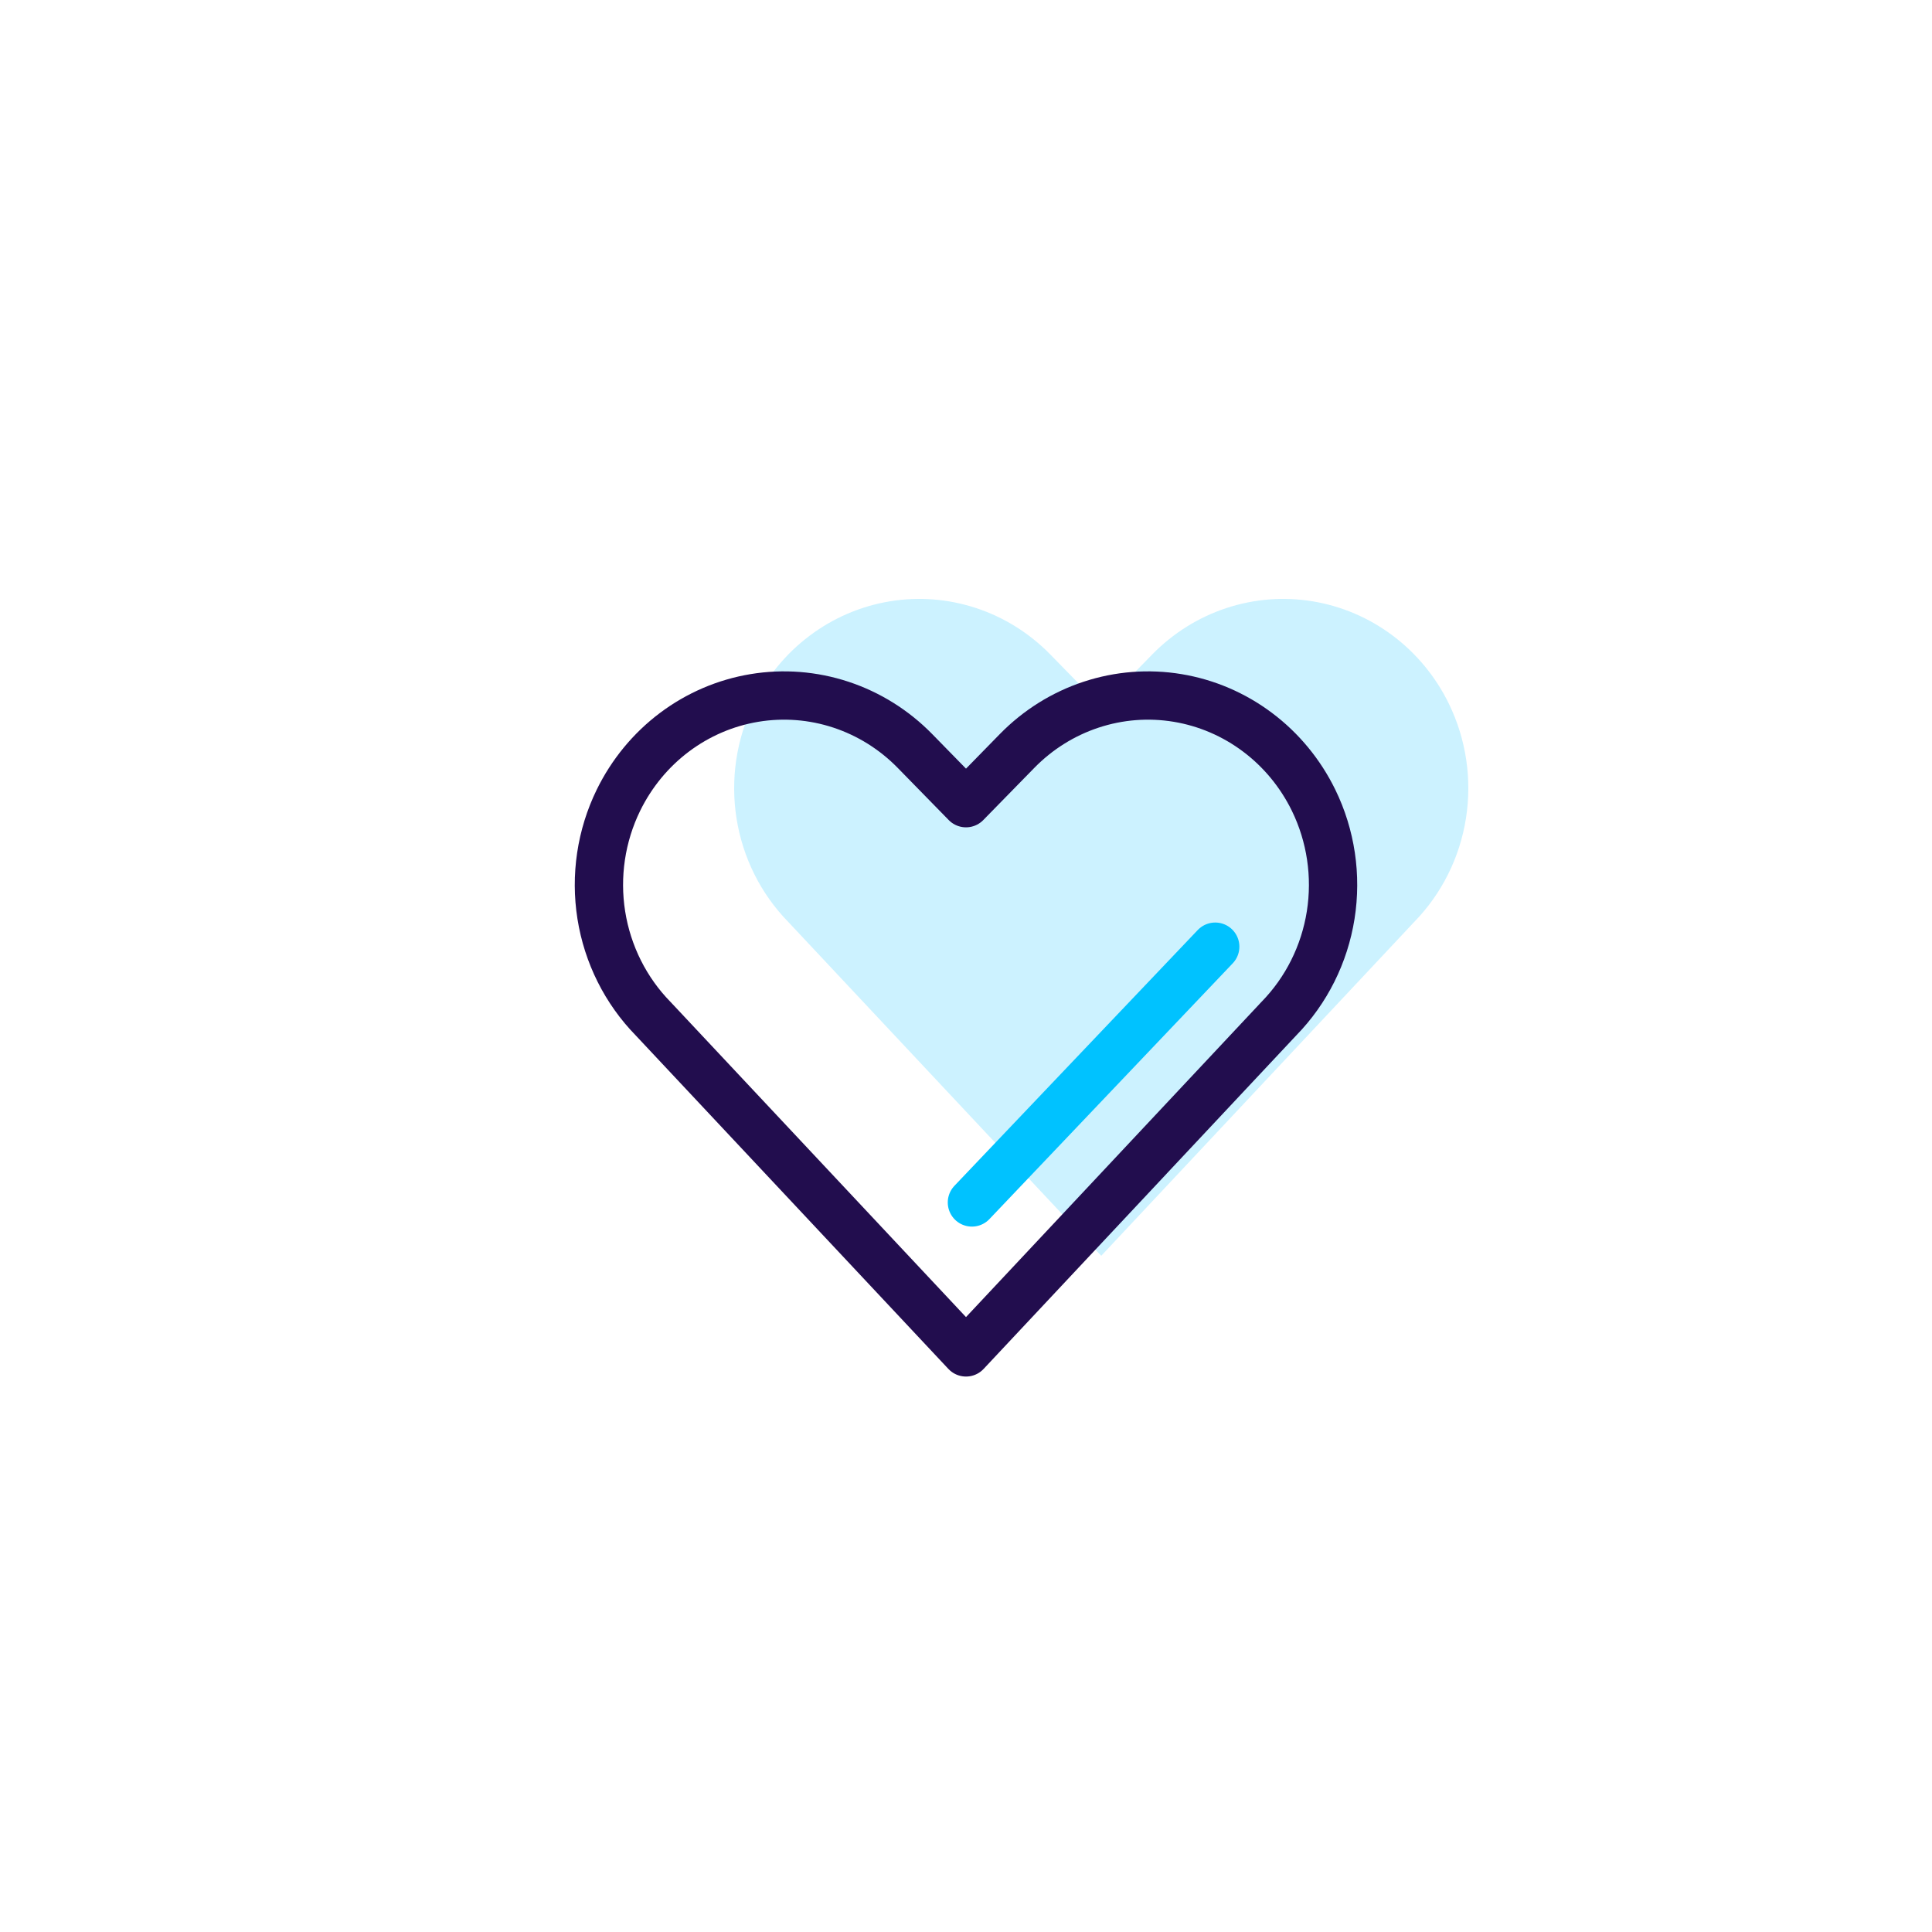
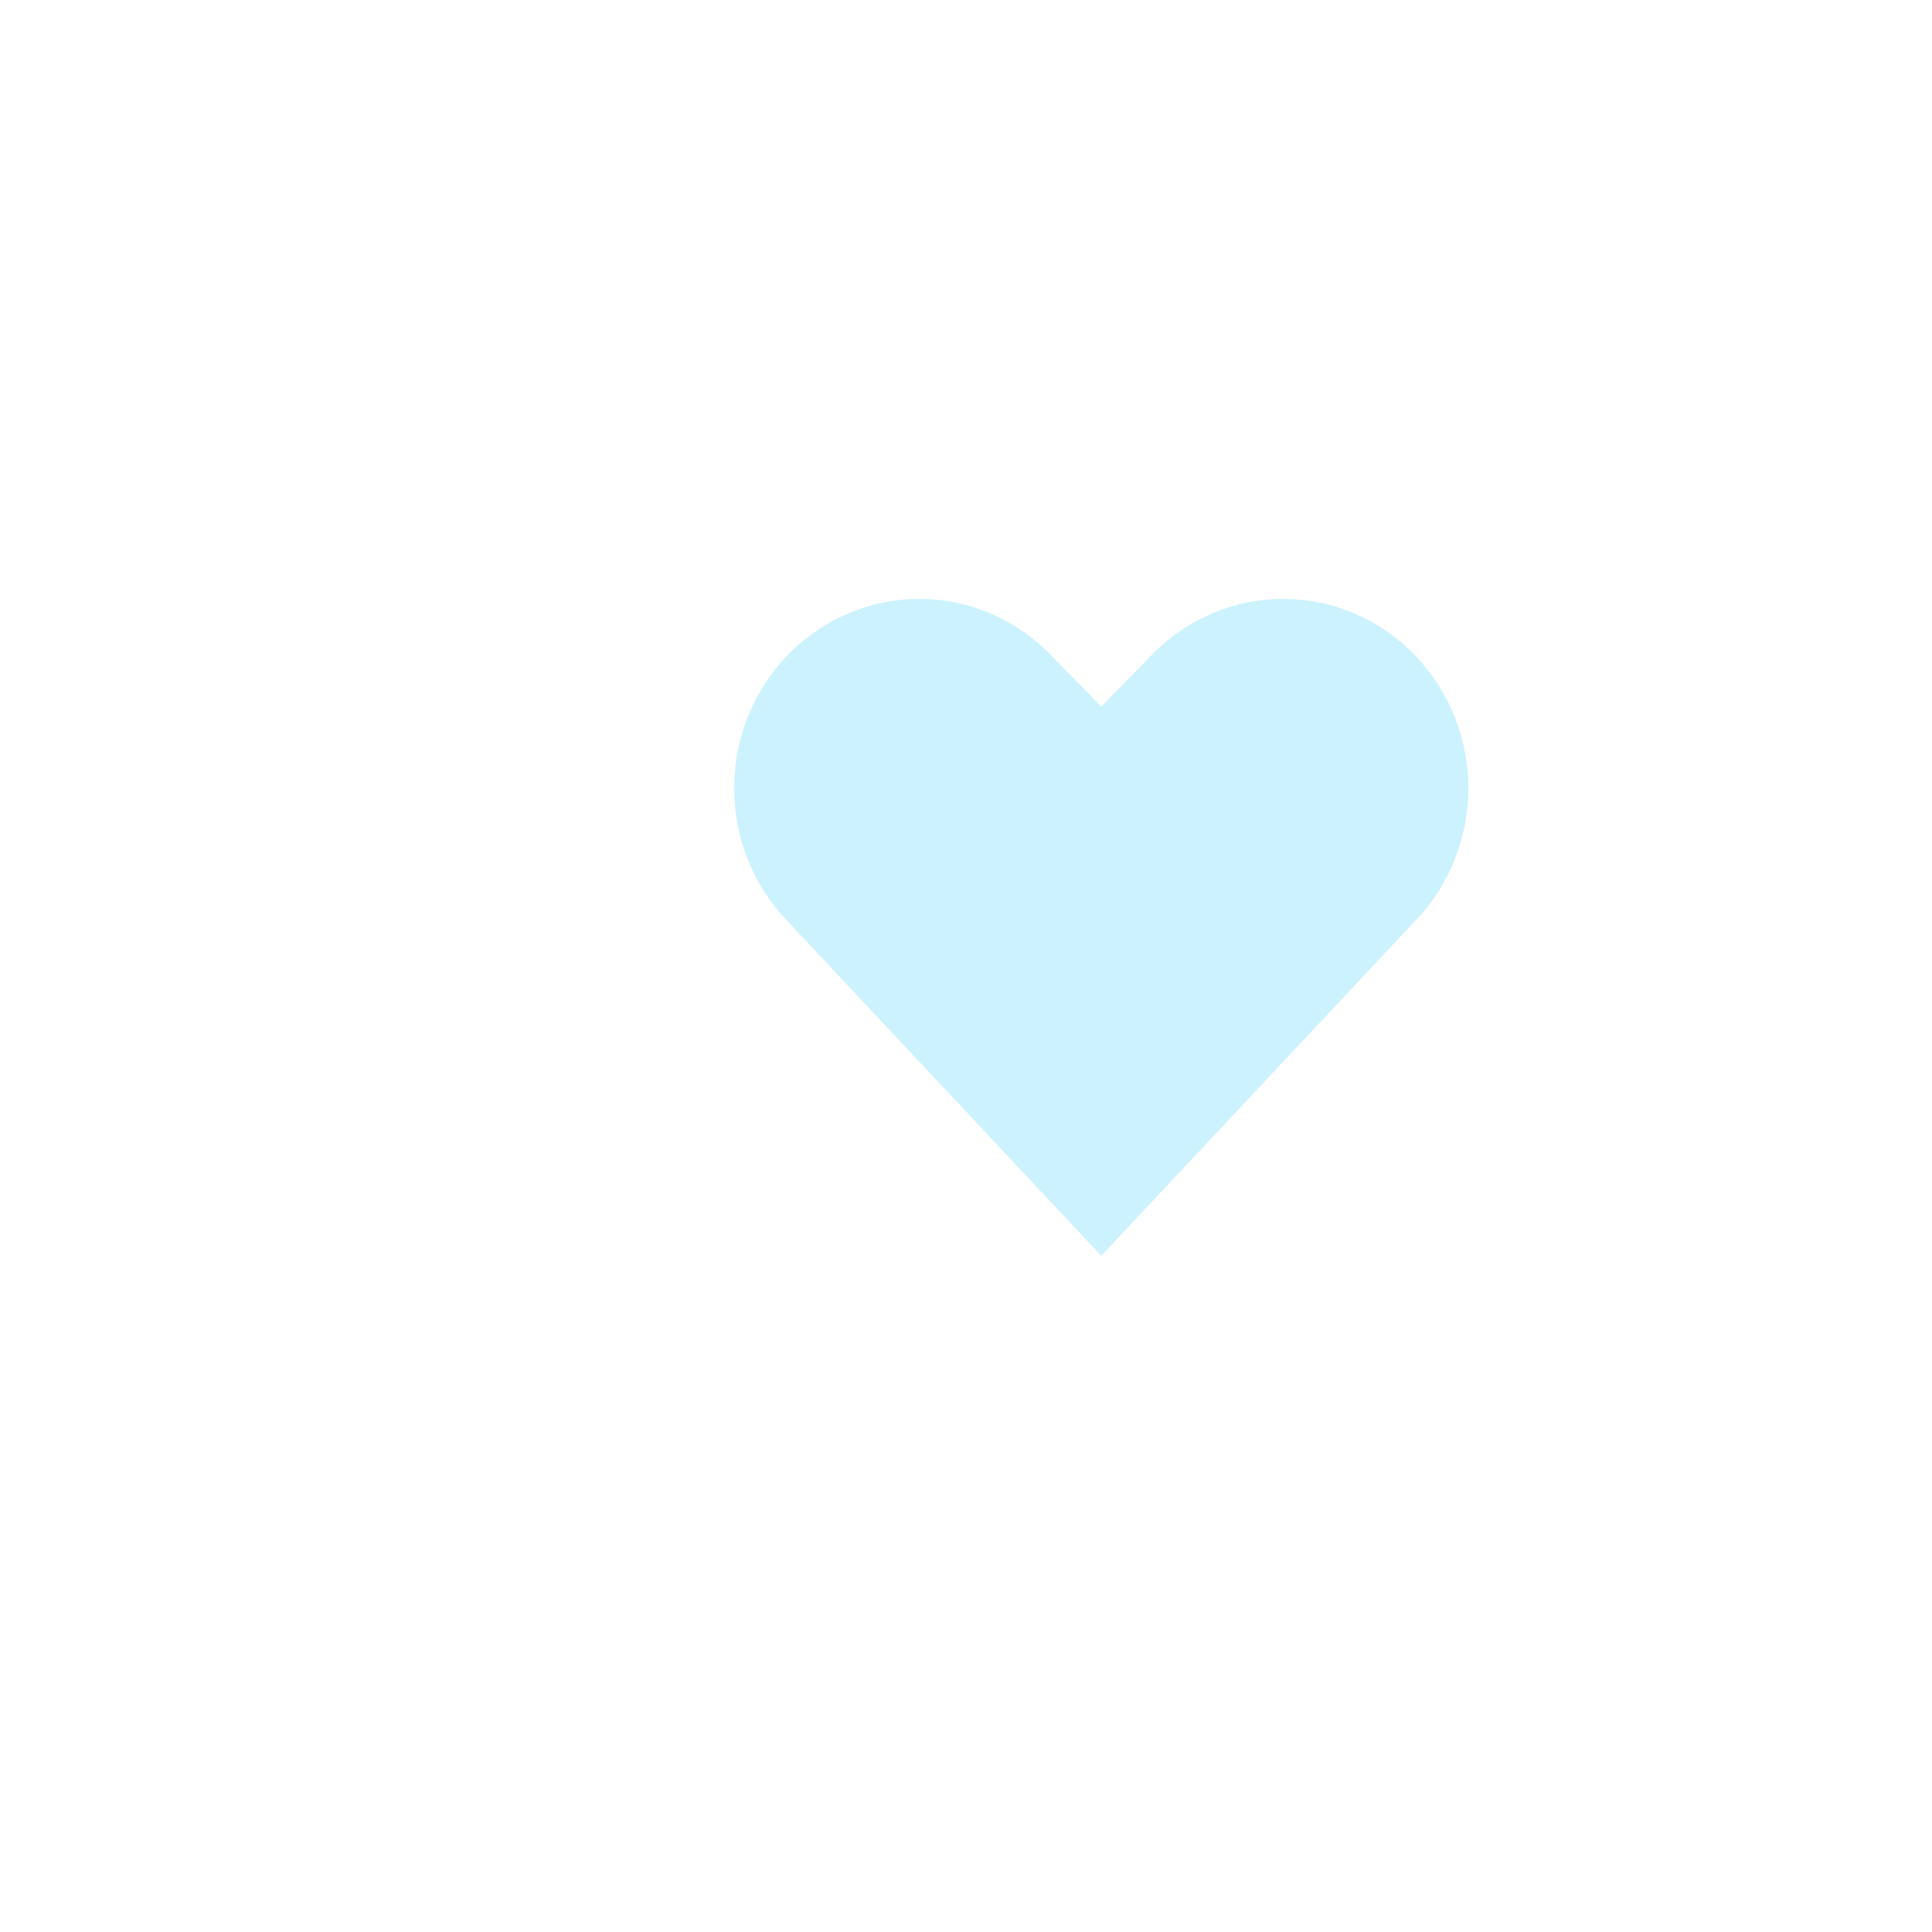
<svg xmlns="http://www.w3.org/2000/svg" width="80" height="80" viewBox="0 0 80 80" fill="none">
  <path opacity="0.2" d="M45.6 52L32.647 38.183C31.508 37.02 30.757 35.519 30.499 33.895C30.241 32.27 30.49 30.604 31.21 29.132C31.754 28.021 32.547 27.058 33.526 26.323C34.504 25.587 35.639 25.1 36.838 24.901C38.037 24.702 39.264 24.797 40.42 25.179C41.576 25.56 42.626 26.217 43.485 27.095L45.6 29.258L47.716 27.095C48.575 26.217 49.625 25.56 50.781 25.179C51.937 24.797 53.164 24.702 54.363 24.901C55.562 25.1 56.697 25.587 57.675 26.323C58.654 27.058 59.447 28.021 59.991 29.132C60.71 30.603 60.959 32.269 60.701 33.892C60.444 35.516 59.693 37.016 58.556 38.179L45.6 52Z" fill="#00C2FF" />
-   <path d="M40 56L27.046 42.183C25.908 41.02 25.157 39.519 24.899 37.895C24.641 36.27 24.89 34.604 25.61 33.132V33.132C26.154 32.021 26.947 31.058 27.925 30.323C28.904 29.587 30.039 29.1 31.238 28.901C32.437 28.702 33.664 28.797 34.82 29.179C35.975 29.56 37.026 30.217 37.885 31.095L40 33.258L42.116 31.095C42.975 30.217 44.025 29.56 45.181 29.179C46.337 28.797 47.564 28.702 48.763 28.901C49.962 29.1 51.097 29.587 52.075 30.323C53.054 31.058 53.847 32.021 54.391 33.132C55.11 34.603 55.358 36.269 55.101 37.892C54.843 39.516 54.093 41.016 52.956 42.179L40 56Z" stroke="#220D4E" stroke-width="2" stroke-linecap="round" stroke-linejoin="round" />
-   <path d="M50.32 39.2L40.245 49.791" stroke="#00C2FF" stroke-width="2" stroke-linecap="round" stroke-linejoin="round" />
</svg>